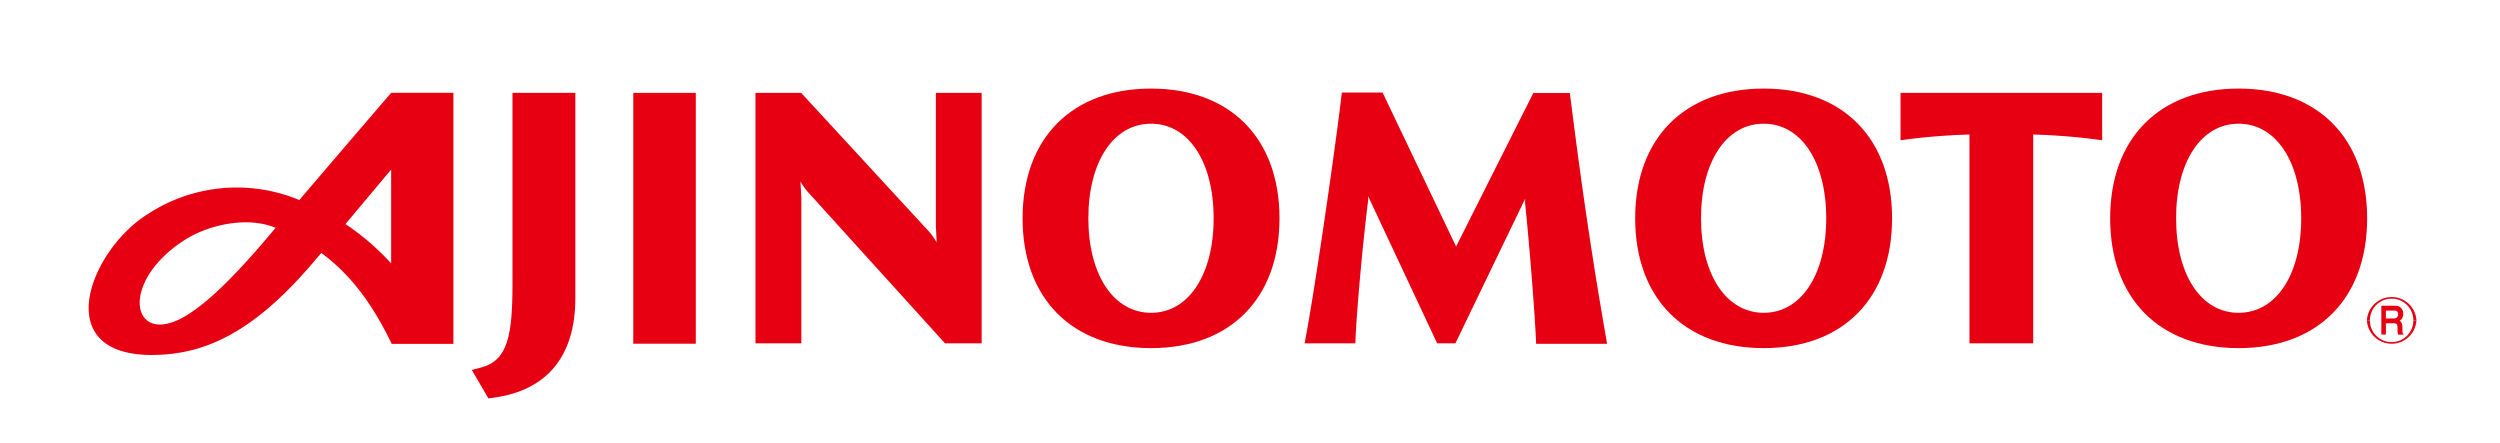
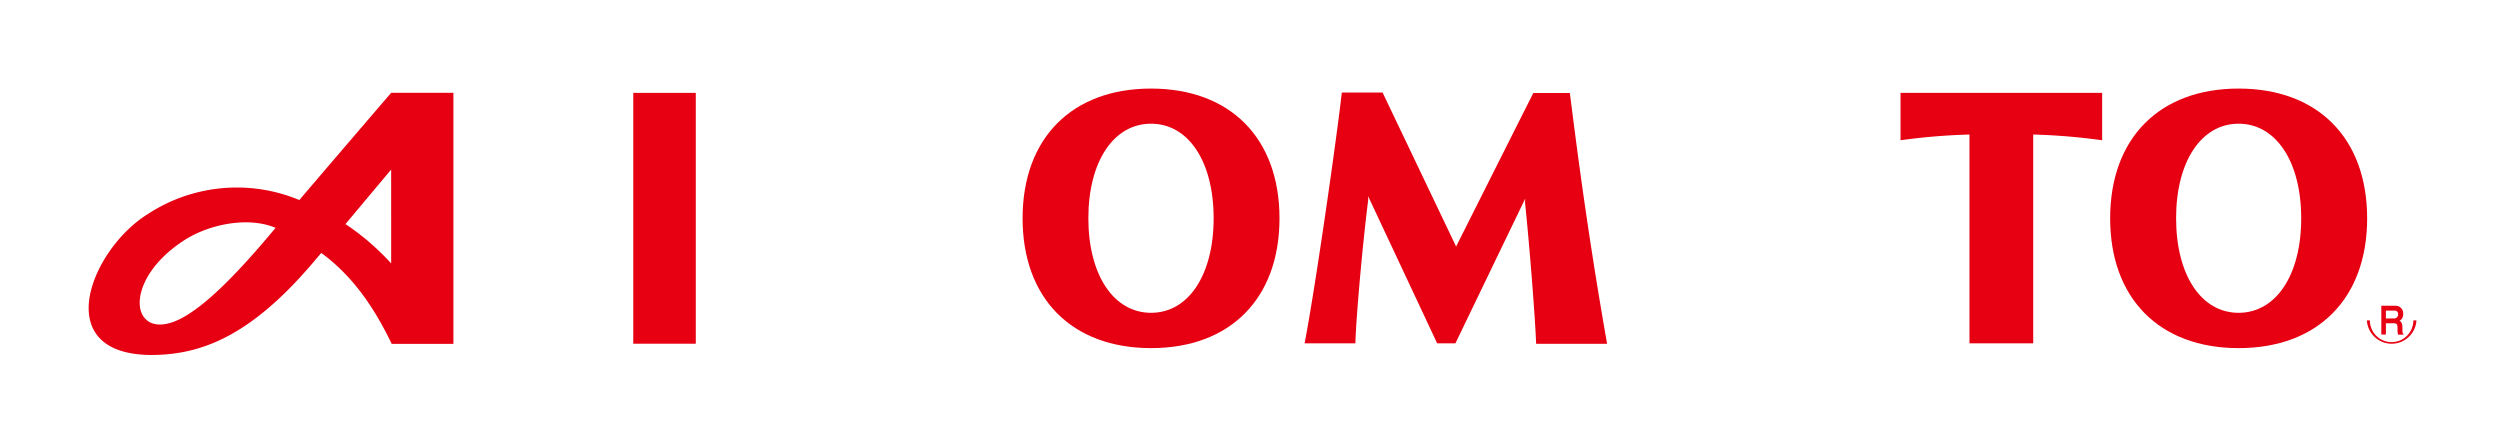
<svg xmlns="http://www.w3.org/2000/svg" viewBox="0 0 283.96 50.31">
  <defs>
    <style>.cls-1{fill:#fff;}.cls-2{fill:#e60012;}</style>
  </defs>
  <g id="レイヤー_2" data-name="レイヤー 2">
    <g id="レイヤー_1-2" data-name="レイヤー 1">
      <rect class="cls-1" width="283.96" height="50.31" />
-       <path class="cls-2" d="M58.21,32.23c0,5.79-.52,8.68-3.49,9.49l-1.13.3,1.88,3.23.59-.08c6.08-.82,9.29-4.72,9.29-11.29V10.55H58.21Z" />
      <rect class="cls-2" x="71.93" y="10.55" width="7.1" height="28.49" />
      <path class="cls-2" d="M130.74,10.06c-9,0-14.59,5.65-14.59,14.74s5.59,14.74,14.59,14.74,14.59-5.64,14.59-14.74-5.59-14.74-14.59-14.74m7.11,14.73c0,6.43-2.86,10.74-7.11,10.74s-7.12-4.31-7.12-10.74,2.86-10.74,7.12-10.74,7.11,4.32,7.11,10.74" />
-       <path class="cls-2" d="M200.33,10.06c-9,0-14.6,5.65-14.6,14.74s5.59,14.74,14.6,14.74,14.58-5.64,14.58-14.74-5.59-14.74-14.58-14.74m7.1,14.73c0,6.43-2.86,10.74-7.1,10.74s-7.12-4.31-7.12-10.74,2.86-10.74,7.12-10.74,7.1,4.32,7.1,10.74" />
      <path class="cls-2" d="M254.27,10.06c-9,0-14.59,5.65-14.59,14.74s5.59,14.74,14.59,14.74,14.6-5.64,14.6-14.74-5.59-14.74-14.6-14.74m7.11,14.73c0,6.43-2.85,10.74-7.11,10.74s-7.1-4.31-7.1-10.74,2.85-10.74,7.1-10.74,7.11,4.32,7.11,10.74" />
      <path class="cls-2" d="M44.43,10.54S37.9,18.14,34,22.72a18.46,18.46,0,0,0-17.22,1.6c-6.45,4-11.3,15.93.38,16,5.8,0,11.43-2.24,18.56-10.68l.77-.91c3.18,2.33,5.73,5.59,8,10.33H51.5V10.54ZM31.3,25.88c-4.2,5.05-7.56,8.43-10.21,10-6.07,3.65-7.73-3.69-.18-8.58C23.83,25.41,28.27,24.59,31.3,25.88Zm7.94-.43,5.19-6.19V29.92A28.22,28.22,0,0,0,39.24,25.45Z" />
      <path class="cls-2" d="M230.94,39V15.28a71.31,71.31,0,0,1,7.83.65V10.55h-22.9v5.38a71.12,71.12,0,0,1,7.83-.65V39Z" />
      <path class="cls-2" d="M173.25,22.54,165.31,39h-2.07l-7.85-16.73a2.62,2.62,0,0,1,0,.57c-.66,5.23-1.37,13.41-1.44,16.16h-5.77c1.13-5.76,3.58-22.77,4.23-28.49h4.63L165.39,28l8.77-17.44h4.15c.73,5.71,1.91,15.27,4.23,28.49h-8.06c-.1-2.83-.73-10.93-1.25-15.94A2.58,2.58,0,0,1,173.25,22.54Z" />
-       <path class="cls-2" d="M105.6,26.39a8.3,8.3,0,0,1,.79,1.15l-.09-1.9V10.55h5.2V39h-4.16L91.8,21.85a7.39,7.39,0,0,1-.88-1.23l.1,1.86V39H85.81V10.55H91Z" />
-       <path class="cls-2" d="M274.47,36.39a2.82,2.82,0,0,0-5.63,0h.34a2.47,2.47,0,0,1,4.94,0Z" />
      <path class="cls-2" d="M274.12,36.39a2.47,2.47,0,0,1-4.94,0h-.34a2.82,2.82,0,0,0,5.63,0Z" />
      <path class="cls-2" d="M271,36.72h.89c.41,0,.43.17.43.63a2.62,2.62,0,0,0,.06.66H273v-.1c-.12,0-.12-.16-.12-.64s-.11-.72-.33-.84a.8.8,0,0,0,.41-.78.85.85,0,0,0-.85-.92h-1.63V38H271V35.28h1c.33,0,.39.27.39.45s-.14.44-.44.44h-1Z" />
    </g>
  </g>
</svg>